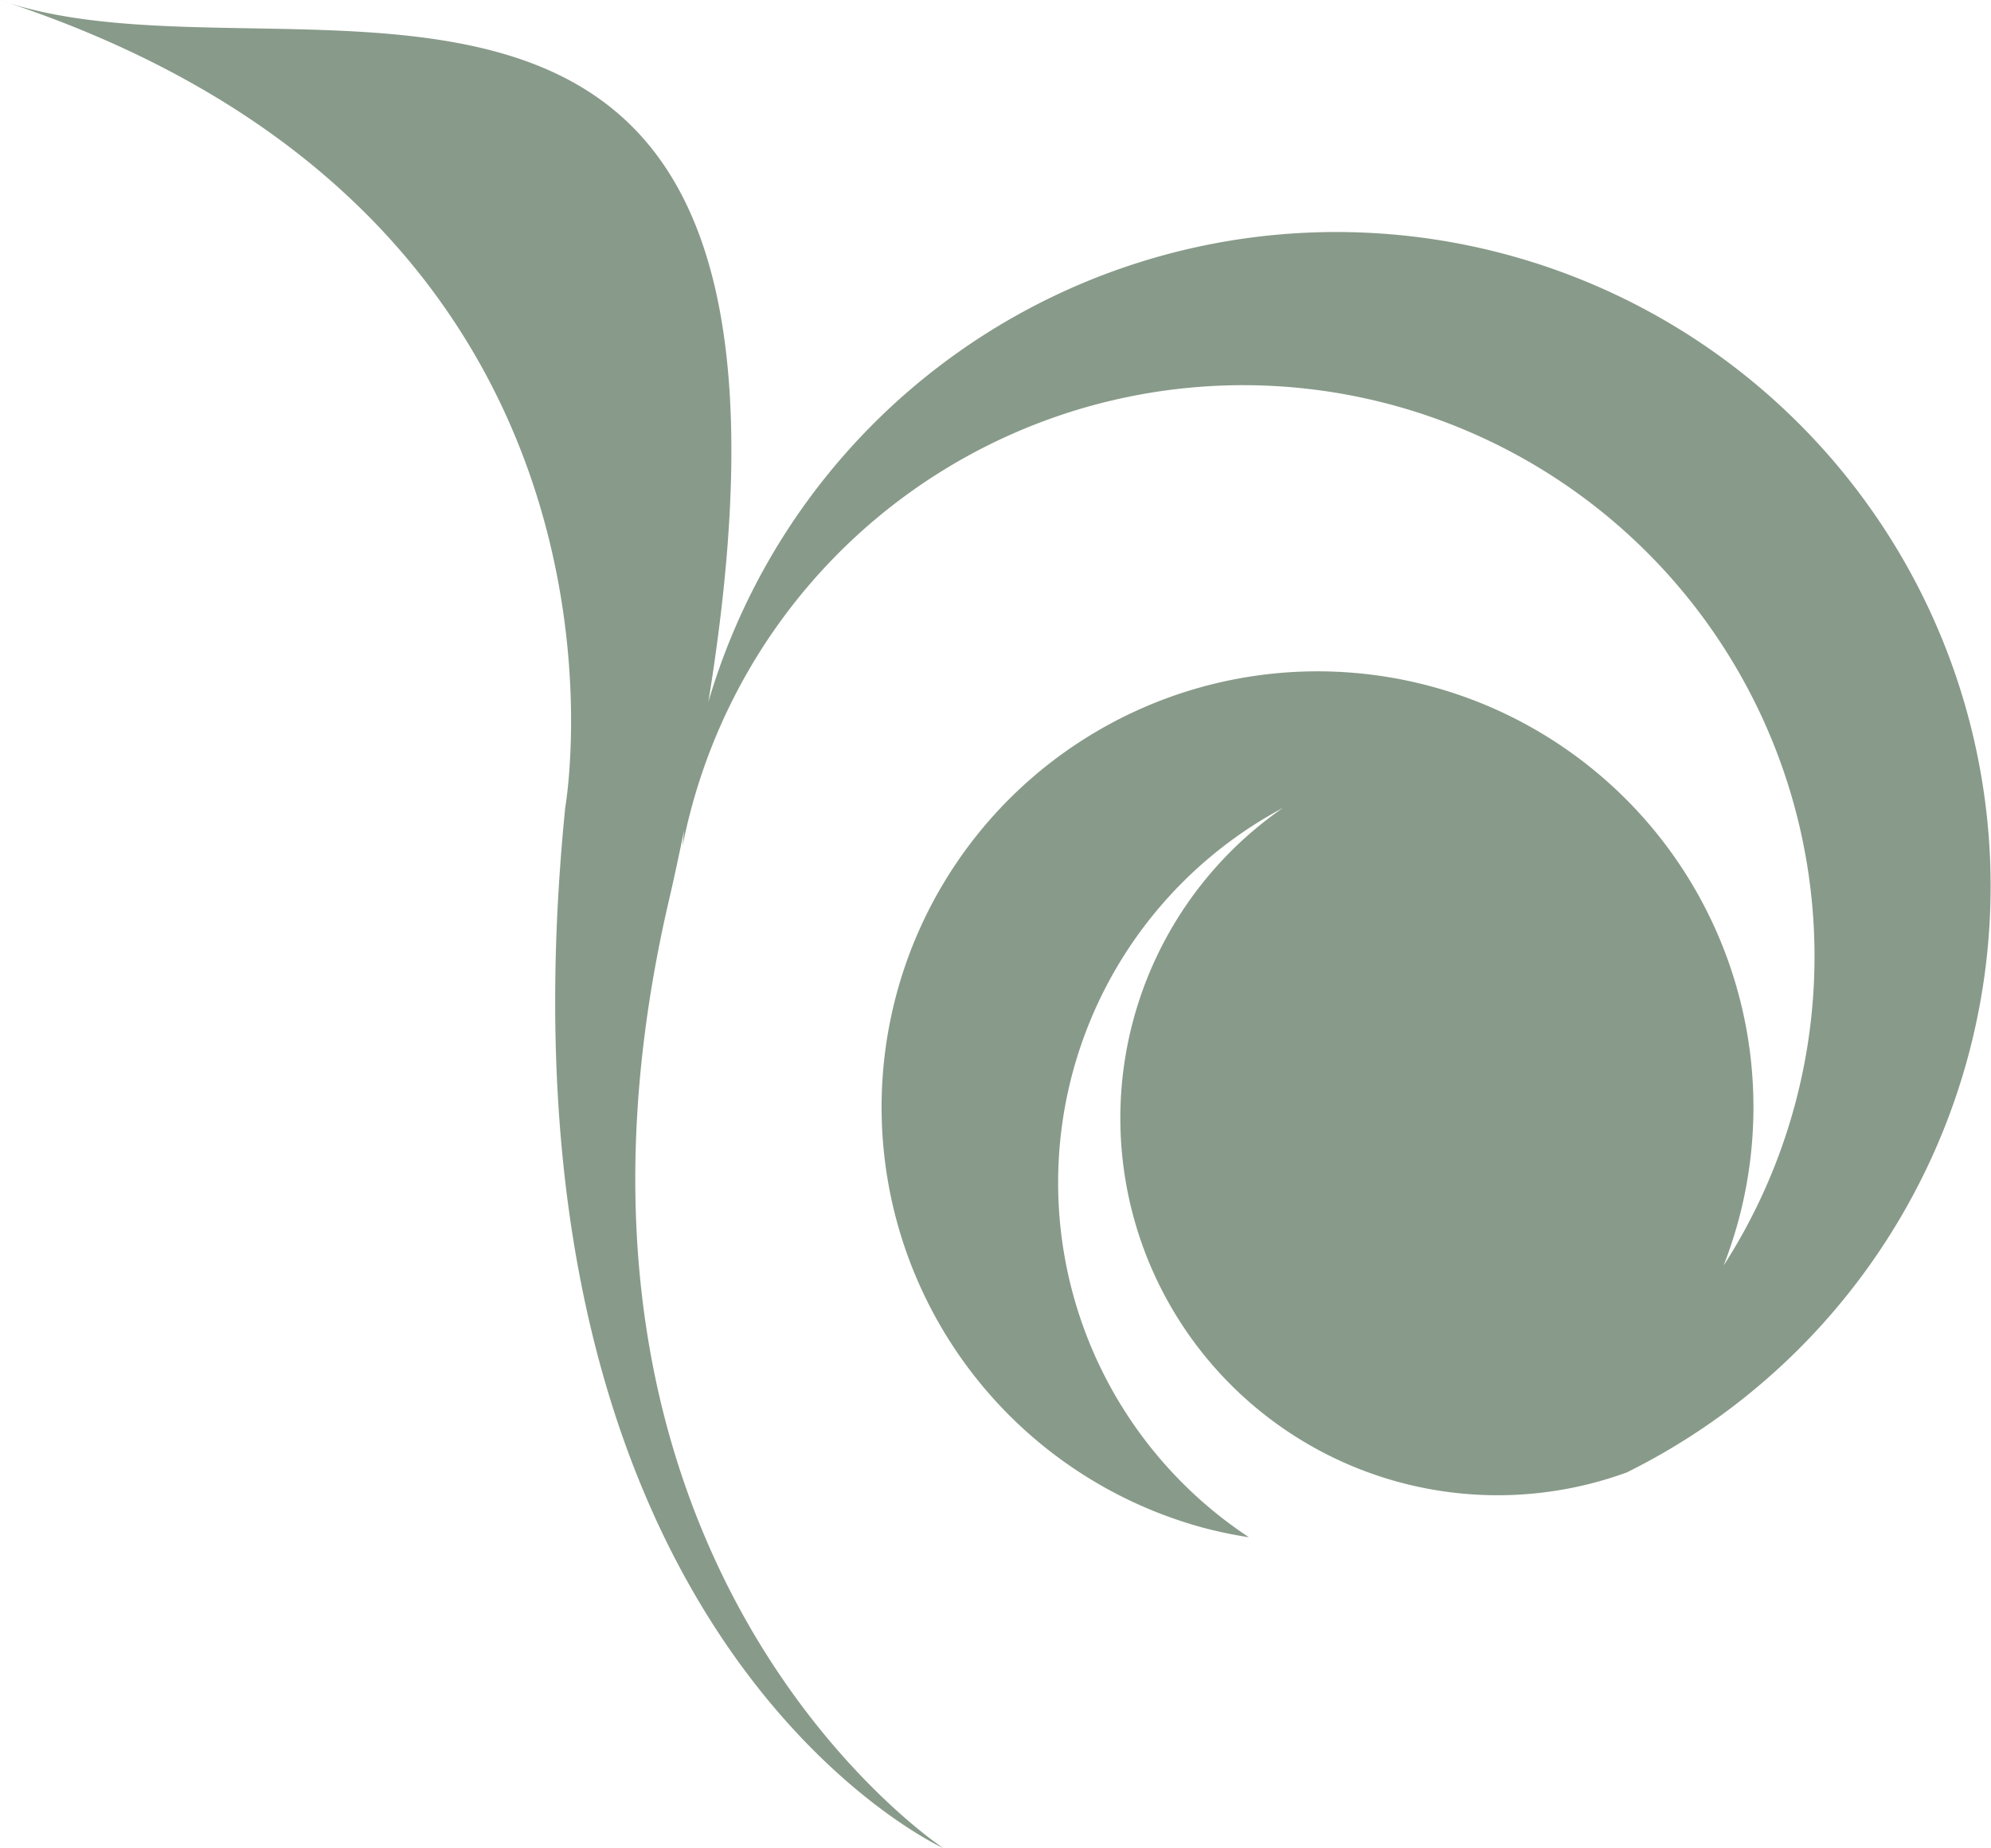
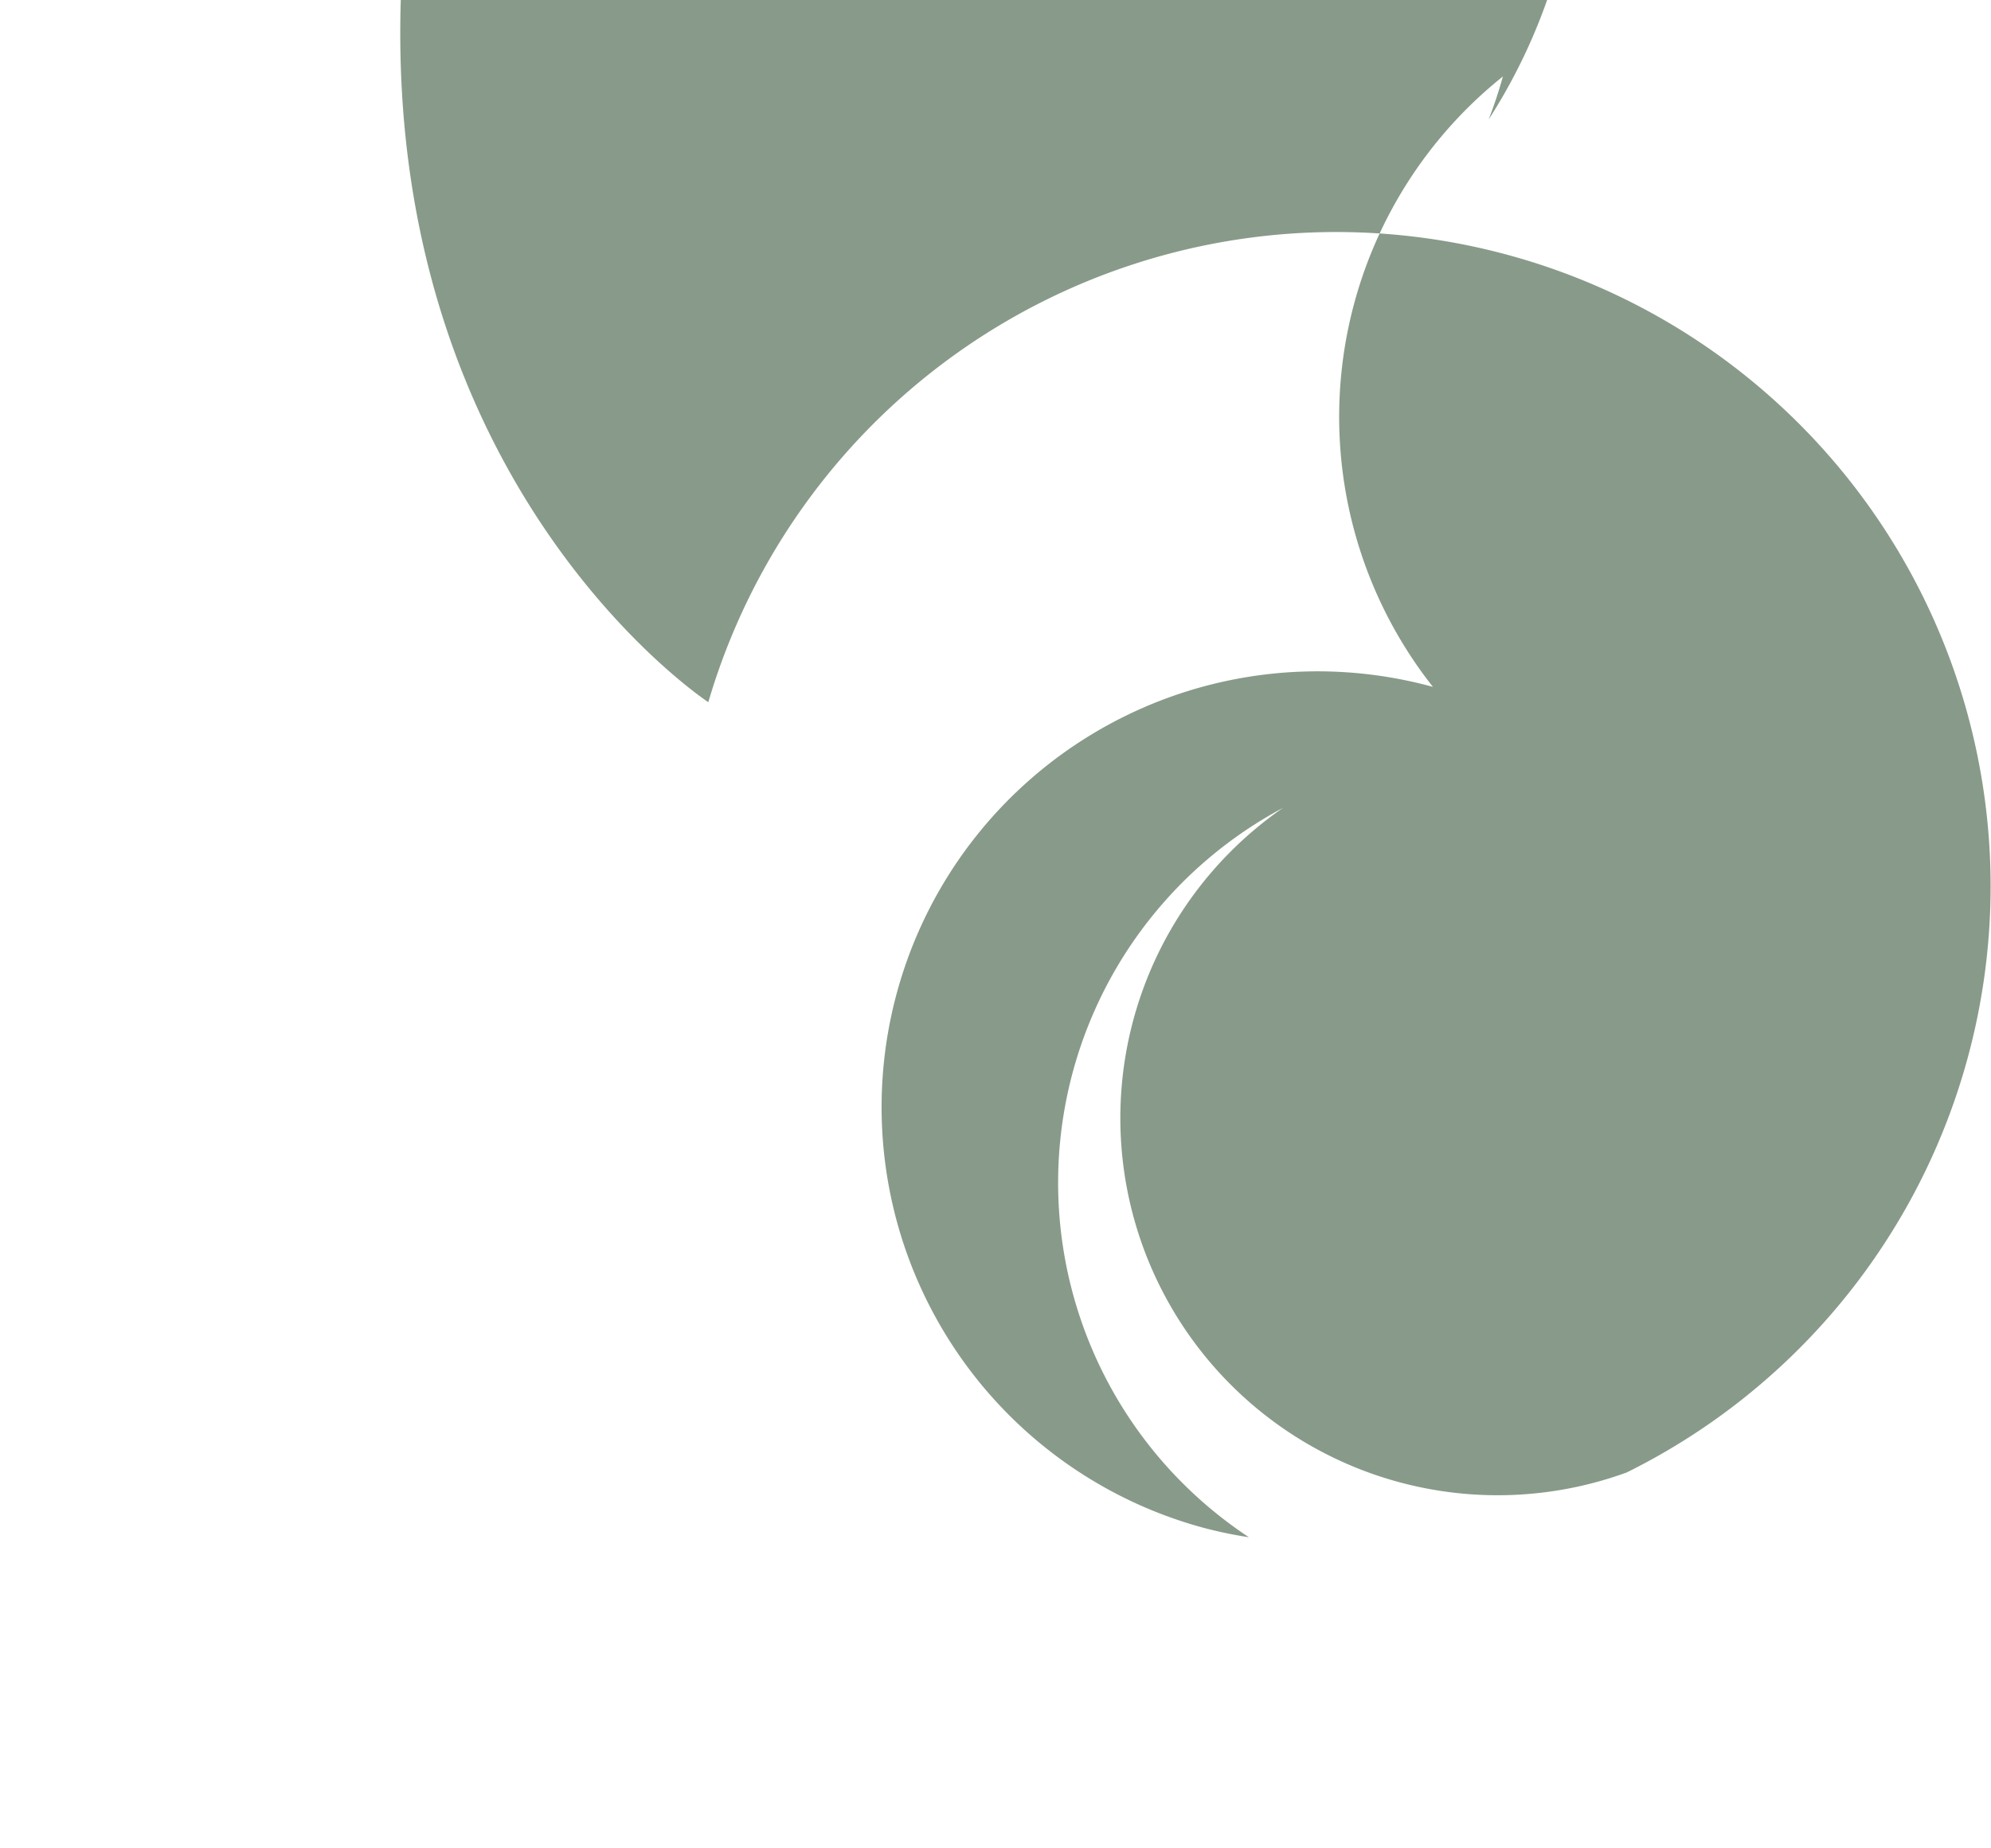
<svg xmlns="http://www.w3.org/2000/svg" width="23.696" height="22" viewBox="0 0 23.696 22">
-   <path id="パス_73" data-name="パス 73" d="M498.277,403.694a5.188,5.188,0,1,0-2.747,10.006,5.078,5.078,0,0,0,.557.117,5.058,5.058,0,0,1,.406-8.683,4.49,4.49,0,0,0,4.09,7.912,7.788,7.788,0,1,0-10.93-9.17c1.707-10.51-4.965-7.152-8.431-8.358,7.967,2.6,6.728,9.614,6.728,9.614-.99,9.9,4.5,12.386,4.5,12.386s-5.11-3.355-3.264-11.291c.067-.286.122-.554.179-.824-.005.06-.013.119-.017.179a6.8,6.8,0,1,1,12.389,5,5.381,5.381,0,0,0,.17-.513A5.188,5.188,0,0,0,498.277,403.694Z" transform="translate(-481.223 -395.517)" fill="#889a89" />
+   <path id="パス_73" data-name="パス 73" d="M498.277,403.694a5.188,5.188,0,1,0-2.747,10.006,5.078,5.078,0,0,0,.557.117,5.058,5.058,0,0,1,.406-8.683,4.49,4.49,0,0,0,4.09,7.912,7.788,7.788,0,1,0-10.93-9.17s-5.11-3.355-3.264-11.291c.067-.286.122-.554.179-.824-.005.06-.013.119-.017.179a6.8,6.8,0,1,1,12.389,5,5.381,5.381,0,0,0,.17-.513A5.188,5.188,0,0,0,498.277,403.694Z" transform="translate(-481.223 -395.517)" fill="#889a89" />
</svg>